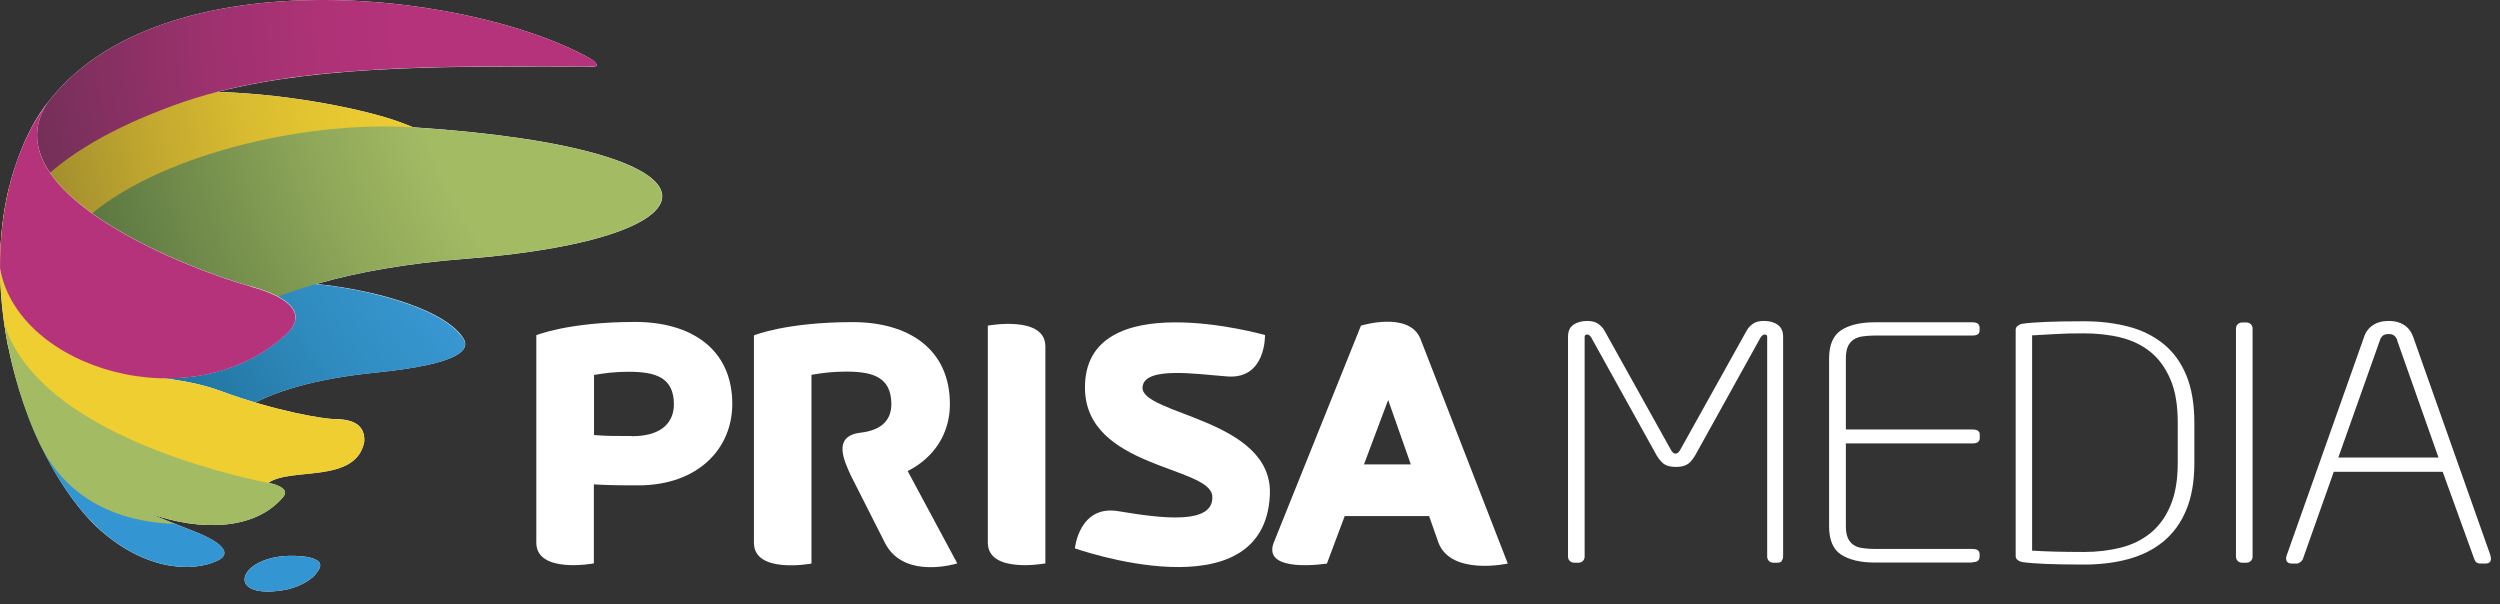
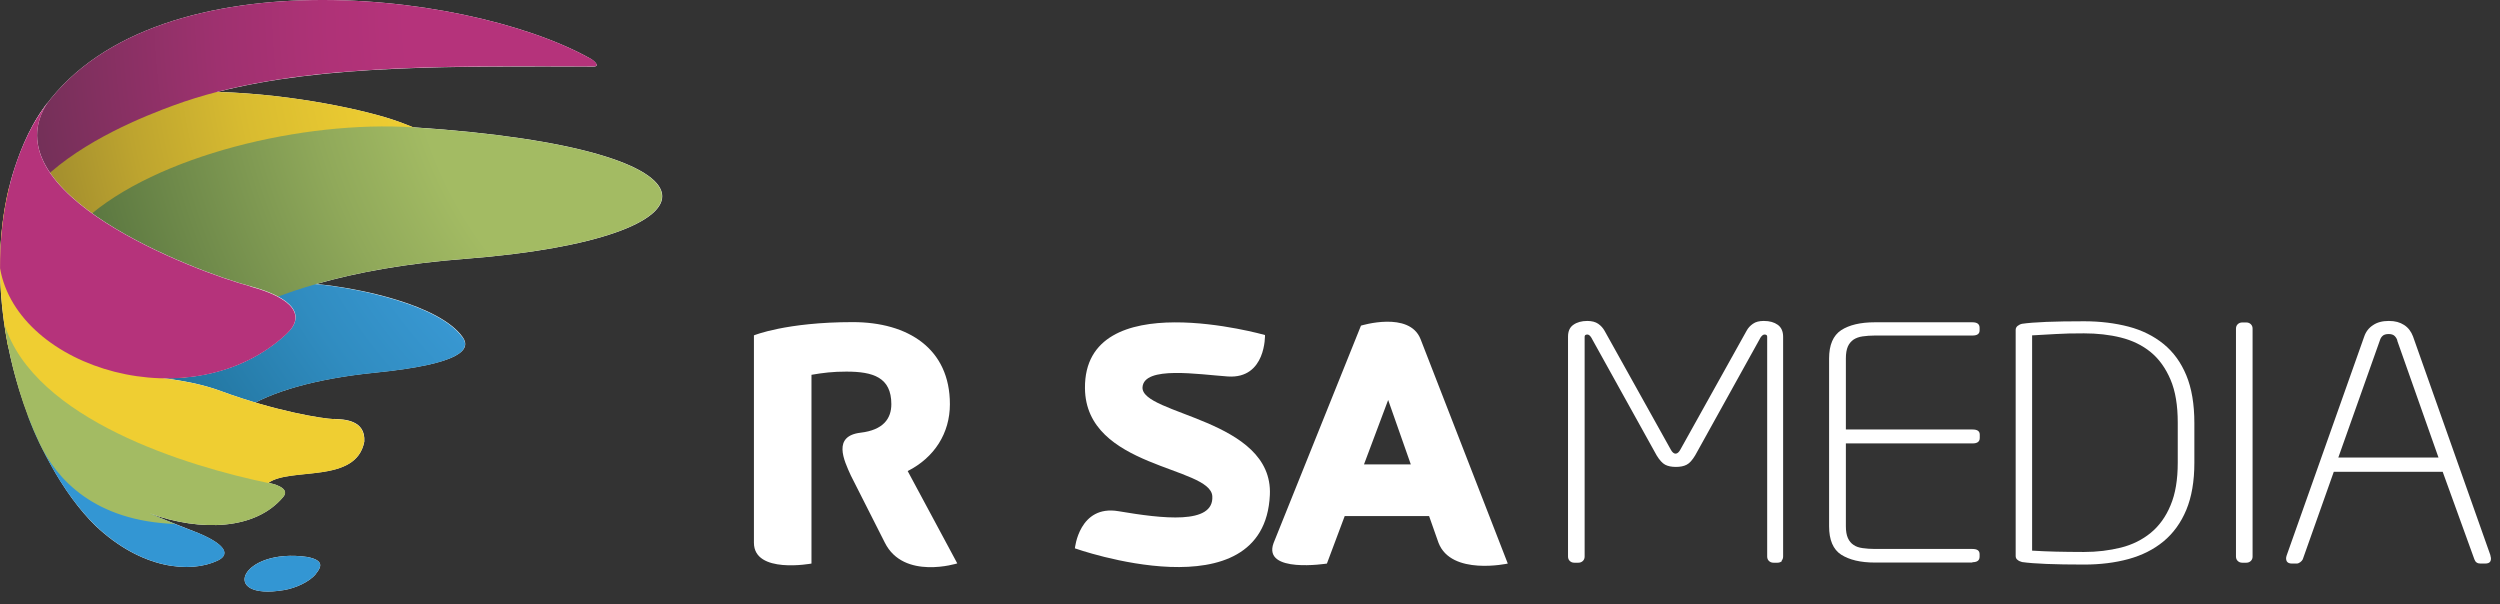
<svg xmlns="http://www.w3.org/2000/svg" width="149" height="36" viewBox="0 0 149 36" fill="none">
  <rect x="0" y="0" width="149" height="36" fill="#333333" stroke="none" />
  <path d="M106.214 33.428C106.144 33.498 106.054 33.538 105.934 33.538H105.704C105.584 33.538 105.494 33.498 105.424 33.428C105.354 33.358 105.324 33.268 105.324 33.168V20.068C105.324 19.978 105.274 19.938 105.164 19.938C105.084 19.938 105.014 19.998 104.934 20.108L101.034 27.138C100.864 27.418 100.704 27.608 100.524 27.698C100.354 27.788 100.134 27.828 99.884 27.828C99.634 27.828 99.414 27.788 99.244 27.698C99.074 27.608 98.904 27.418 98.734 27.138L94.834 20.108C94.754 19.988 94.684 19.938 94.604 19.938C94.494 19.938 94.444 19.988 94.444 20.068V33.168C94.444 33.268 94.414 33.358 94.344 33.428C94.274 33.498 94.184 33.538 94.064 33.538H93.834C93.714 33.538 93.624 33.498 93.554 33.428C93.484 33.358 93.454 33.268 93.454 33.168V20.068C93.454 19.748 93.554 19.508 93.774 19.358C93.984 19.208 94.264 19.128 94.604 19.128C94.874 19.128 95.094 19.188 95.254 19.298C95.424 19.418 95.544 19.558 95.634 19.718L99.574 26.788C99.664 26.958 99.764 27.038 99.864 27.038C99.964 27.038 100.064 26.958 100.154 26.788L104.094 19.718C104.184 19.548 104.314 19.408 104.474 19.298C104.644 19.178 104.854 19.128 105.124 19.128C105.474 19.128 105.744 19.208 105.954 19.358C106.164 19.508 106.274 19.748 106.274 20.068V33.168C106.274 33.268 106.244 33.358 106.174 33.428H106.214Z" fill="white" />
  <path d="M117.554 33.528H111.744C110.884 33.528 110.224 33.368 109.734 33.058C109.254 32.748 109.014 32.178 109.014 31.368V21.368C109.014 20.558 109.254 19.998 109.734 19.678C110.214 19.368 110.884 19.208 111.744 19.208H117.554C117.844 19.208 117.984 19.318 117.984 19.538V19.688C117.984 19.898 117.844 19.998 117.554 19.998H111.744C111.474 19.998 111.234 20.018 111.014 20.048C110.794 20.078 110.614 20.148 110.474 20.238C110.334 20.338 110.214 20.468 110.134 20.648C110.054 20.828 110.014 21.068 110.014 21.358V25.598H117.564C117.854 25.598 117.994 25.698 117.994 25.908V26.098C117.994 26.318 117.854 26.428 117.564 26.428H110.014V31.358C110.014 31.658 110.054 31.888 110.134 32.068C110.214 32.248 110.334 32.388 110.474 32.478C110.614 32.578 110.794 32.638 111.014 32.668C111.234 32.698 111.474 32.718 111.744 32.718H117.554C117.844 32.718 117.984 32.818 117.984 33.028V33.178C117.984 33.398 117.844 33.508 117.554 33.508V33.528Z" fill="white" />
  <path d="M130.784 27.578C130.784 28.678 130.624 29.618 130.304 30.388C129.984 31.158 129.524 31.788 128.944 32.268C128.364 32.748 127.664 33.098 126.864 33.318C126.064 33.538 125.174 33.648 124.214 33.648C122.444 33.648 121.214 33.598 120.514 33.498C120.404 33.468 120.314 33.428 120.244 33.368C120.164 33.308 120.134 33.228 120.134 33.138V19.658C120.134 19.568 120.174 19.488 120.244 19.428C120.324 19.368 120.414 19.318 120.514 19.298C121.204 19.198 122.434 19.148 124.214 19.148C125.174 19.148 126.054 19.258 126.864 19.468C127.664 19.678 128.364 20.028 128.944 20.498C129.534 20.978 129.984 21.598 130.304 22.368C130.624 23.138 130.784 24.088 130.784 25.218V27.608V27.578ZM129.794 25.188C129.794 24.158 129.654 23.308 129.364 22.628C129.074 21.948 128.684 21.398 128.184 20.988C127.684 20.578 127.084 20.288 126.404 20.118C125.724 19.948 124.984 19.868 124.204 19.868C123.544 19.868 122.984 19.878 122.534 19.908C122.084 19.938 121.614 19.958 121.114 19.988V32.818C121.614 32.848 122.084 32.868 122.534 32.878C122.984 32.888 123.544 32.898 124.204 32.898C124.984 32.898 125.714 32.808 126.404 32.638C127.084 32.468 127.684 32.168 128.184 31.758C128.684 31.348 129.084 30.798 129.364 30.118C129.654 29.438 129.794 28.588 129.794 27.578V25.188Z" fill="white" />
  <path d="M134.154 33.428C134.084 33.498 133.994 33.538 133.874 33.538H133.644C133.524 33.538 133.434 33.498 133.364 33.428C133.294 33.358 133.264 33.268 133.264 33.168V19.588C133.264 19.488 133.294 19.398 133.364 19.328C133.434 19.258 133.524 19.218 133.644 19.218H133.874C133.994 19.218 134.084 19.258 134.154 19.328C134.224 19.398 134.254 19.488 134.254 19.588V33.168C134.254 33.268 134.224 33.358 134.154 33.428Z" fill="white" />
  <path d="M148.424 33.108C148.474 33.248 148.474 33.368 148.424 33.458C148.374 33.548 148.274 33.588 148.104 33.588H147.834C147.654 33.588 147.534 33.508 147.474 33.338L145.584 28.118H139.094L137.244 33.338C137.214 33.398 137.164 33.458 137.094 33.508C137.024 33.558 136.954 33.588 136.884 33.588H136.594C136.444 33.588 136.344 33.538 136.294 33.458C136.244 33.368 136.234 33.248 136.284 33.108L140.904 20.068C141.004 19.768 141.184 19.538 141.434 19.378C141.684 19.208 141.994 19.128 142.374 19.128C142.754 19.128 143.034 19.208 143.284 19.368C143.534 19.528 143.704 19.758 143.814 20.048L148.434 33.108H148.424ZM142.884 20.298C142.854 20.198 142.804 20.108 142.724 20.028C142.644 19.948 142.524 19.908 142.364 19.908C142.204 19.908 142.074 19.948 142.004 20.018C141.924 20.088 141.874 20.178 141.844 20.278L139.364 27.268H145.334L142.874 20.298H142.884Z" fill="white" />
  <path d="M24.644 7.598C24.354 7.478 24.044 7.358 23.684 7.228C21.894 6.588 17.484 5.608 12.964 5.478C19.324 3.838 27.184 3.958 35.374 3.968C35.794 3.968 35.424 3.618 35.144 3.468C27.604 -0.722 8.034 -2.792 2.094 7.228C1.904 7.608 1.754 7.898 1.644 8.138C1.994 12.308 8.374 15.528 13.884 17.328C13.954 17.348 15.314 17.778 15.774 17.918C16.434 18.158 16.964 18.448 17.064 18.838C17.164 19.288 15.514 20.708 13.494 21.408C12.344 21.808 11.104 21.998 9.814 21.978C9.814 21.978 7.974 21.918 7.864 22.288C7.754 22.668 9.734 23.088 9.734 23.088C10.894 23.248 12.524 23.568 14.564 24.368C16.124 23.358 18.774 22.568 22.354 22.208C27.524 21.688 28.094 20.818 27.574 20.088C26.204 18.168 21.404 17.158 18.844 16.928C21.284 16.228 24.214 15.698 27.714 15.428C43.524 14.208 44.234 8.878 24.664 7.588L24.644 7.598Z" fill="white" />
  <path style="mix-blend-mode:multiply" d="M23.694 7.228C20.154 5.958 6.324 3.358 1.724 8.708C2.094 10.798 4.164 12.628 6.474 14.028C13.004 11.058 24.204 10.118 24.374 10.088C27.344 9.658 27.654 8.648 23.704 7.228H23.694Z" fill="url(#paint0_radial_2017_12425)" />
  <path style="mix-blend-mode:multiply" d="M35.144 3.468C27.604 -0.722 8.034 -2.792 2.094 7.228C1.904 7.608 1.754 7.898 1.644 8.138C1.724 9.118 1.984 9.828 2.574 10.668C4.994 8.348 8.634 6.908 10.354 6.278C17.104 3.798 26.024 3.938 35.374 3.958C35.794 3.958 35.424 3.608 35.144 3.458V3.468Z" fill="url(#paint1_radial_2017_12425)" />
  <path style="mix-blend-mode:multiply" d="M27.554 20.098C25.974 17.888 19.804 16.878 17.814 16.878C16.614 16.878 15.254 17.038 13.874 17.338C15.094 17.728 16.864 18.108 17.054 18.848C17.154 19.298 15.504 20.718 13.484 21.418C12.334 21.818 11.094 22.008 9.804 21.988C9.804 21.988 7.964 21.928 7.854 22.298C7.744 22.678 9.724 23.098 9.724 23.098C10.884 23.258 12.514 23.578 14.554 24.378C16.114 23.368 18.764 22.578 22.344 22.218C27.514 21.698 28.084 20.828 27.564 20.098H27.554Z" fill="url(#paint2_radial_2017_12425)" />
  <path style="mix-blend-mode:multiply" d="M24.604 7.588C18.144 7.168 9.304 9.248 5.054 13.088C8.984 15.938 13.714 17.288 15.864 17.958C18.764 16.758 22.644 15.818 27.694 15.428C43.524 14.208 44.214 8.868 24.604 7.588Z" fill="url(#paint3_radial_2017_12425)" />
  <path d="M19.894 24.978C19.244 24.958 16.444 24.518 13.164 23.308C12.034 22.888 10.904 22.698 9.784 22.538C12.404 22.578 15.064 21.778 17.084 19.888C18.264 18.788 17.464 17.738 14.924 17.058C11.664 16.188 -0.726 11.508 2.854 6.078C2.644 6.368 2.304 6.828 1.944 7.478C1.204 8.798 0.694 10.518 0.584 11.008C-1.356 18.648 1.844 27.568 5.694 31.338C8.424 33.918 11.334 34.188 12.974 33.408C13.864 32.978 13.204 32.308 11.584 31.678C11.364 31.588 9.444 30.848 8.914 30.598C11.994 31.708 15.244 31.578 16.884 29.608C17.334 29.048 16.154 28.808 15.994 28.778C17.314 27.818 21.234 28.848 21.714 26.318C21.794 25.028 20.514 24.988 19.894 24.968V24.978Z" fill="white" />
  <path d="M18.834 34.197C18.444 34.687 17.594 35.057 16.924 35.167C13.014 35.827 14.334 32.617 18.324 33.197C19.304 33.397 19.174 33.767 18.834 34.187" fill="white" />
  <g style="mix-blend-mode:multiply">
    <path d="M19.894 24.978C19.244 24.958 16.444 24.518 13.164 23.308C11.994 22.878 10.824 22.688 9.664 22.528C10.204 22.548 10.694 22.528 11.104 22.478C7.074 20.638 -0.066 16.128 0.574 11.008C-0.226 14.158 -0.116 17.518 0.454 20.538C2.094 26.308 8.434 29.158 15.984 28.788C17.304 27.828 21.224 28.858 21.704 26.328C21.784 25.038 20.504 24.998 19.884 24.978H19.894Z" fill="#EFCE32" />
  </g>
  <g style="mix-blend-mode:multiply">
    <path d="M11.584 31.678C9.154 30.738 3.614 28.748 1.624 24.688C1.854 25.308 2.094 25.888 2.354 26.418C3.404 28.608 4.544 30.208 5.704 31.338C8.434 33.918 11.344 34.188 12.984 33.408C13.874 32.978 13.214 32.308 11.594 31.678H11.584Z" fill="#3396D3" />
  </g>
  <g style="mix-blend-mode:multiply">
    <path d="M15.994 28.788C11.214 27.798 2.044 25.028 0.264 19.318C0.654 22.018 1.444 24.518 2.354 26.418C3.384 28.588 5.654 31.058 10.434 31.228C10.104 31.098 9.744 30.948 9.374 30.788C9.194 30.718 9.034 30.648 8.924 30.598C12.004 31.708 15.254 31.578 16.894 29.608C17.344 29.048 16.164 28.808 16.004 28.778L15.994 28.788Z" fill="#A3BB63" />
  </g>
  <g style="mix-blend-mode:multiply">
    <path d="M18.834 34.198C18.444 34.688 17.594 35.058 16.924 35.168C13.014 35.828 14.334 32.618 18.324 33.198C19.304 33.398 19.174 33.768 18.834 34.188" fill="#3396D3" />
  </g>
  <g style="mix-blend-mode:multiply">
    <path d="M14.924 17.068C11.664 16.198 -0.726 11.518 2.854 6.088C2.644 6.378 2.314 6.838 1.944 7.488C0.534 10.098 -0.006 13.078 0.004 15.988C1.044 22.018 11.494 25.108 17.074 19.908C18.254 18.808 17.454 17.758 14.914 17.078L14.924 17.068Z" fill="#B5337B" />
  </g>
  <path d="M64.064 32.678C64.064 32.678 64.314 30.068 66.664 30.468C69.274 30.908 72.354 31.288 72.254 29.578C72.154 27.778 64.704 27.918 64.664 23.138C64.604 16.898 75.394 19.968 75.394 19.968C75.394 19.968 75.464 22.588 73.184 22.438C71.434 22.318 68.184 21.788 68.094 23.078C67.994 24.728 75.894 24.958 75.684 29.498C75.354 36.698 64.054 32.678 64.054 32.678" fill="white" />
  <path d="M54.094 28.078C55.694 27.268 56.614 25.818 56.614 24.088C56.614 20.788 54.134 19.198 50.824 19.198C46.844 19.198 44.934 19.988 44.934 19.988V32.348C44.934 34.228 48.364 33.588 48.364 33.588V22.338C49.064 22.218 49.634 22.148 50.444 22.148C52.034 22.148 53.124 22.488 53.124 24.088C53.124 24.948 52.644 25.628 51.294 25.788C49.614 25.988 50.284 27.408 50.714 28.348L52.734 32.338C53.854 34.588 57.054 33.578 57.054 33.578L54.094 28.068V28.078Z" fill="white" />
-   <path d="M37.854 19.188C33.874 19.188 31.964 19.978 31.964 19.978V32.338C31.964 34.218 35.394 33.578 35.394 33.578V28.868C36.034 28.908 36.714 28.928 38.034 28.928C41.594 28.928 43.644 26.748 43.644 24.078C43.644 20.778 41.164 19.188 37.854 19.188ZM37.664 25.988C36.644 25.988 36.104 25.988 35.404 25.928V22.348C36.104 22.228 36.674 22.158 37.484 22.158C39.074 22.158 40.164 22.498 40.164 24.098C40.164 25.088 39.534 25.998 37.664 25.998" fill="white" />
  <path d="M84.664 20.208C83.994 18.518 81.114 19.408 81.114 19.408L75.904 32.368C75.234 34.198 79.084 33.588 79.084 33.588L80.144 30.758H85.174L85.734 32.348C86.494 34.328 89.864 33.588 89.864 33.588L84.664 20.208ZM81.294 27.678L82.734 23.838L84.084 27.678H81.294Z" fill="white" />
-   <path d="M58.874 19.408V32.338C58.874 34.218 62.304 33.578 62.304 33.578V20.648C62.304 18.768 58.874 19.408 58.874 19.408Z" fill="white" />
  <defs>
    <radialGradient id="paint0_radial_2017_12425" cx="0" cy="0" r="1" gradientUnits="userSpaceOnUse" gradientTransform="translate(48.274 0.458) scale(52.12 52.12)">
      <stop offset="0.46" stop-color="#EFCE32" />
      <stop offset="0.54" stop-color="#E9C931" />
      <stop offset="0.66" stop-color="#D8BB30" />
      <stop offset="0.79" stop-color="#BDA42F" />
      <stop offset="0.9" stop-color="#A08C2E" />
    </radialGradient>
    <radialGradient id="paint1_radial_2017_12425" cx="0" cy="0" r="1" gradientUnits="userSpaceOnUse" gradientTransform="translate(48.274 0.458) scale(52.13 52.13)">
      <stop offset="0.46" stop-color="#B5337B" />
      <stop offset="0.55" stop-color="#AF3277" />
      <stop offset="0.68" stop-color="#9E316F" />
      <stop offset="0.82" stop-color="#833060" />
      <stop offset="0.9" stop-color="#733058" />
    </radialGradient>
    <radialGradient id="paint2_radial_2017_12425" cx="0" cy="0" r="1" gradientUnits="userSpaceOnUse" gradientTransform="translate(48.274 0.458) scale(52.13 52.13)">
      <stop offset="0.46" stop-color="#3B9CD7" />
      <stop offset="0.55" stop-color="#3897D1" />
      <stop offset="0.67" stop-color="#308CC0" />
      <stop offset="0.81" stop-color="#2479A5" />
      <stop offset="0.85" stop-color="#20739C" />
    </radialGradient>
    <radialGradient id="paint3_radial_2017_12425" cx="0" cy="0" r="1" gradientUnits="userSpaceOnUse" gradientTransform="translate(48.274 0.458) scale(52.12 52.12)">
      <stop offset="0.46" stop-color="#A3BB63" />
      <stop offset="0.58" stop-color="#90A95A" />
      <stop offset="0.83" stop-color="#607C43" />
      <stop offset="0.9" stop-color="#526E3C" />
    </radialGradient>
  </defs>
</svg>